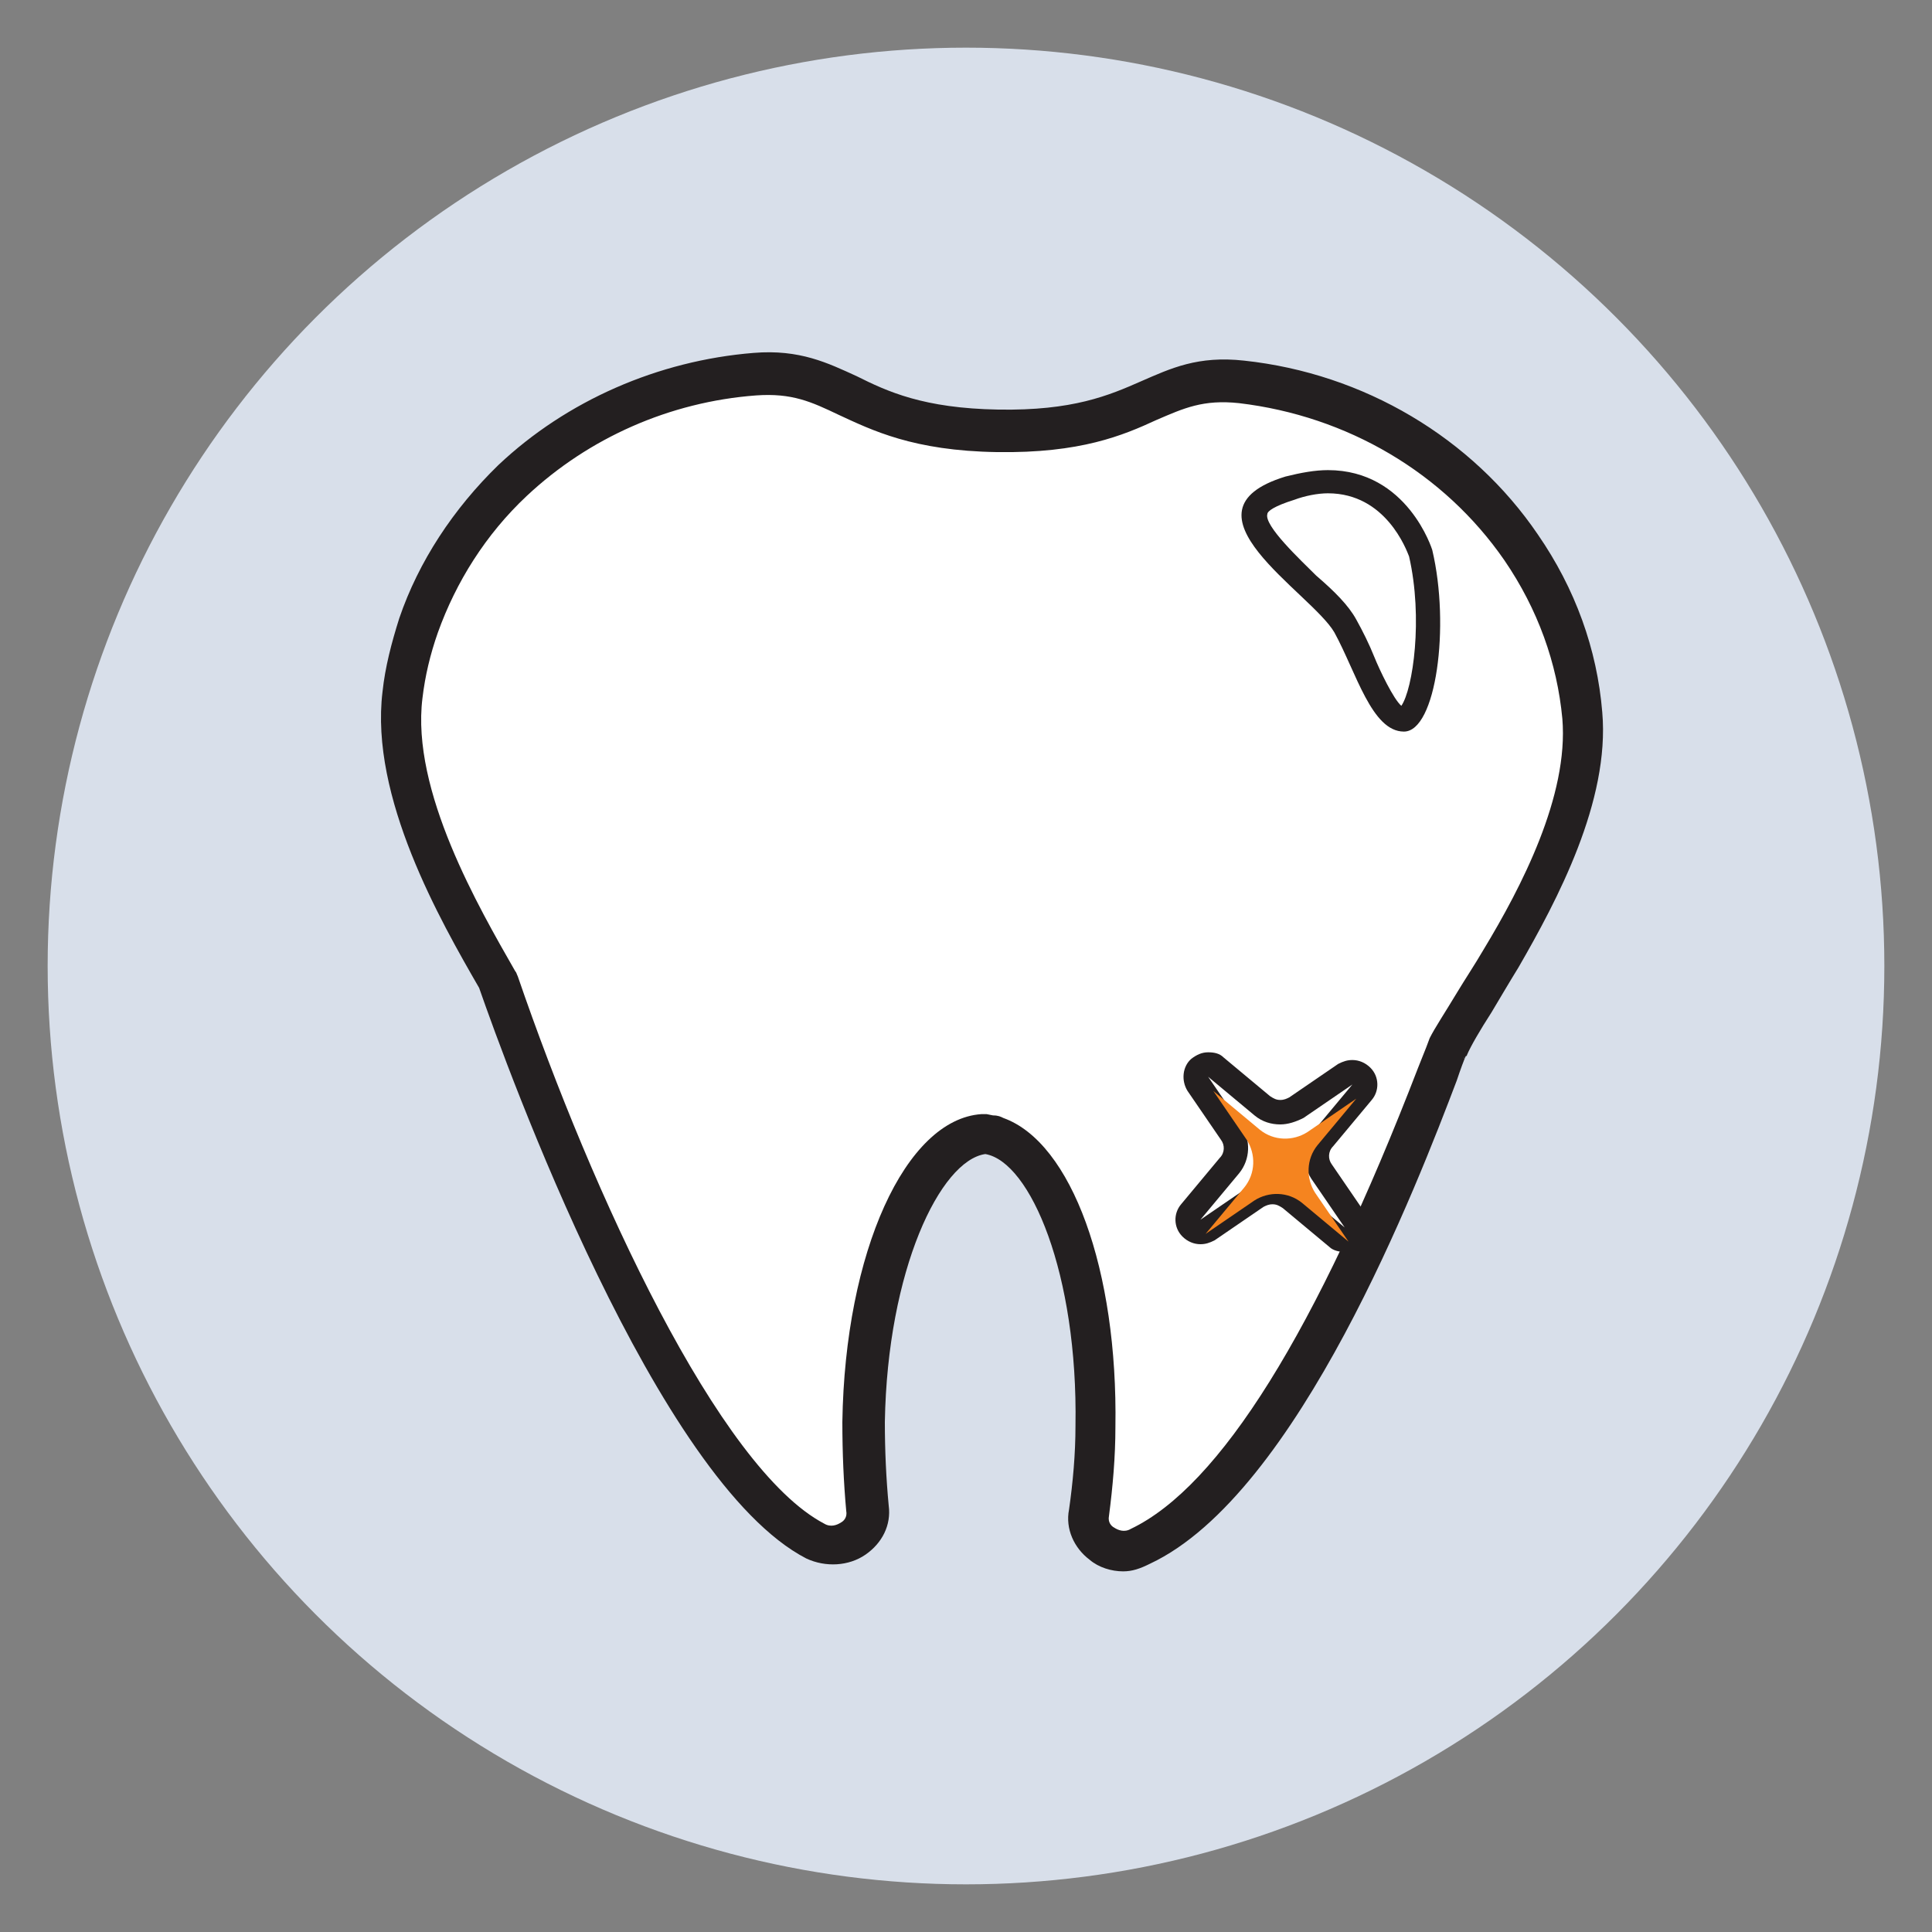
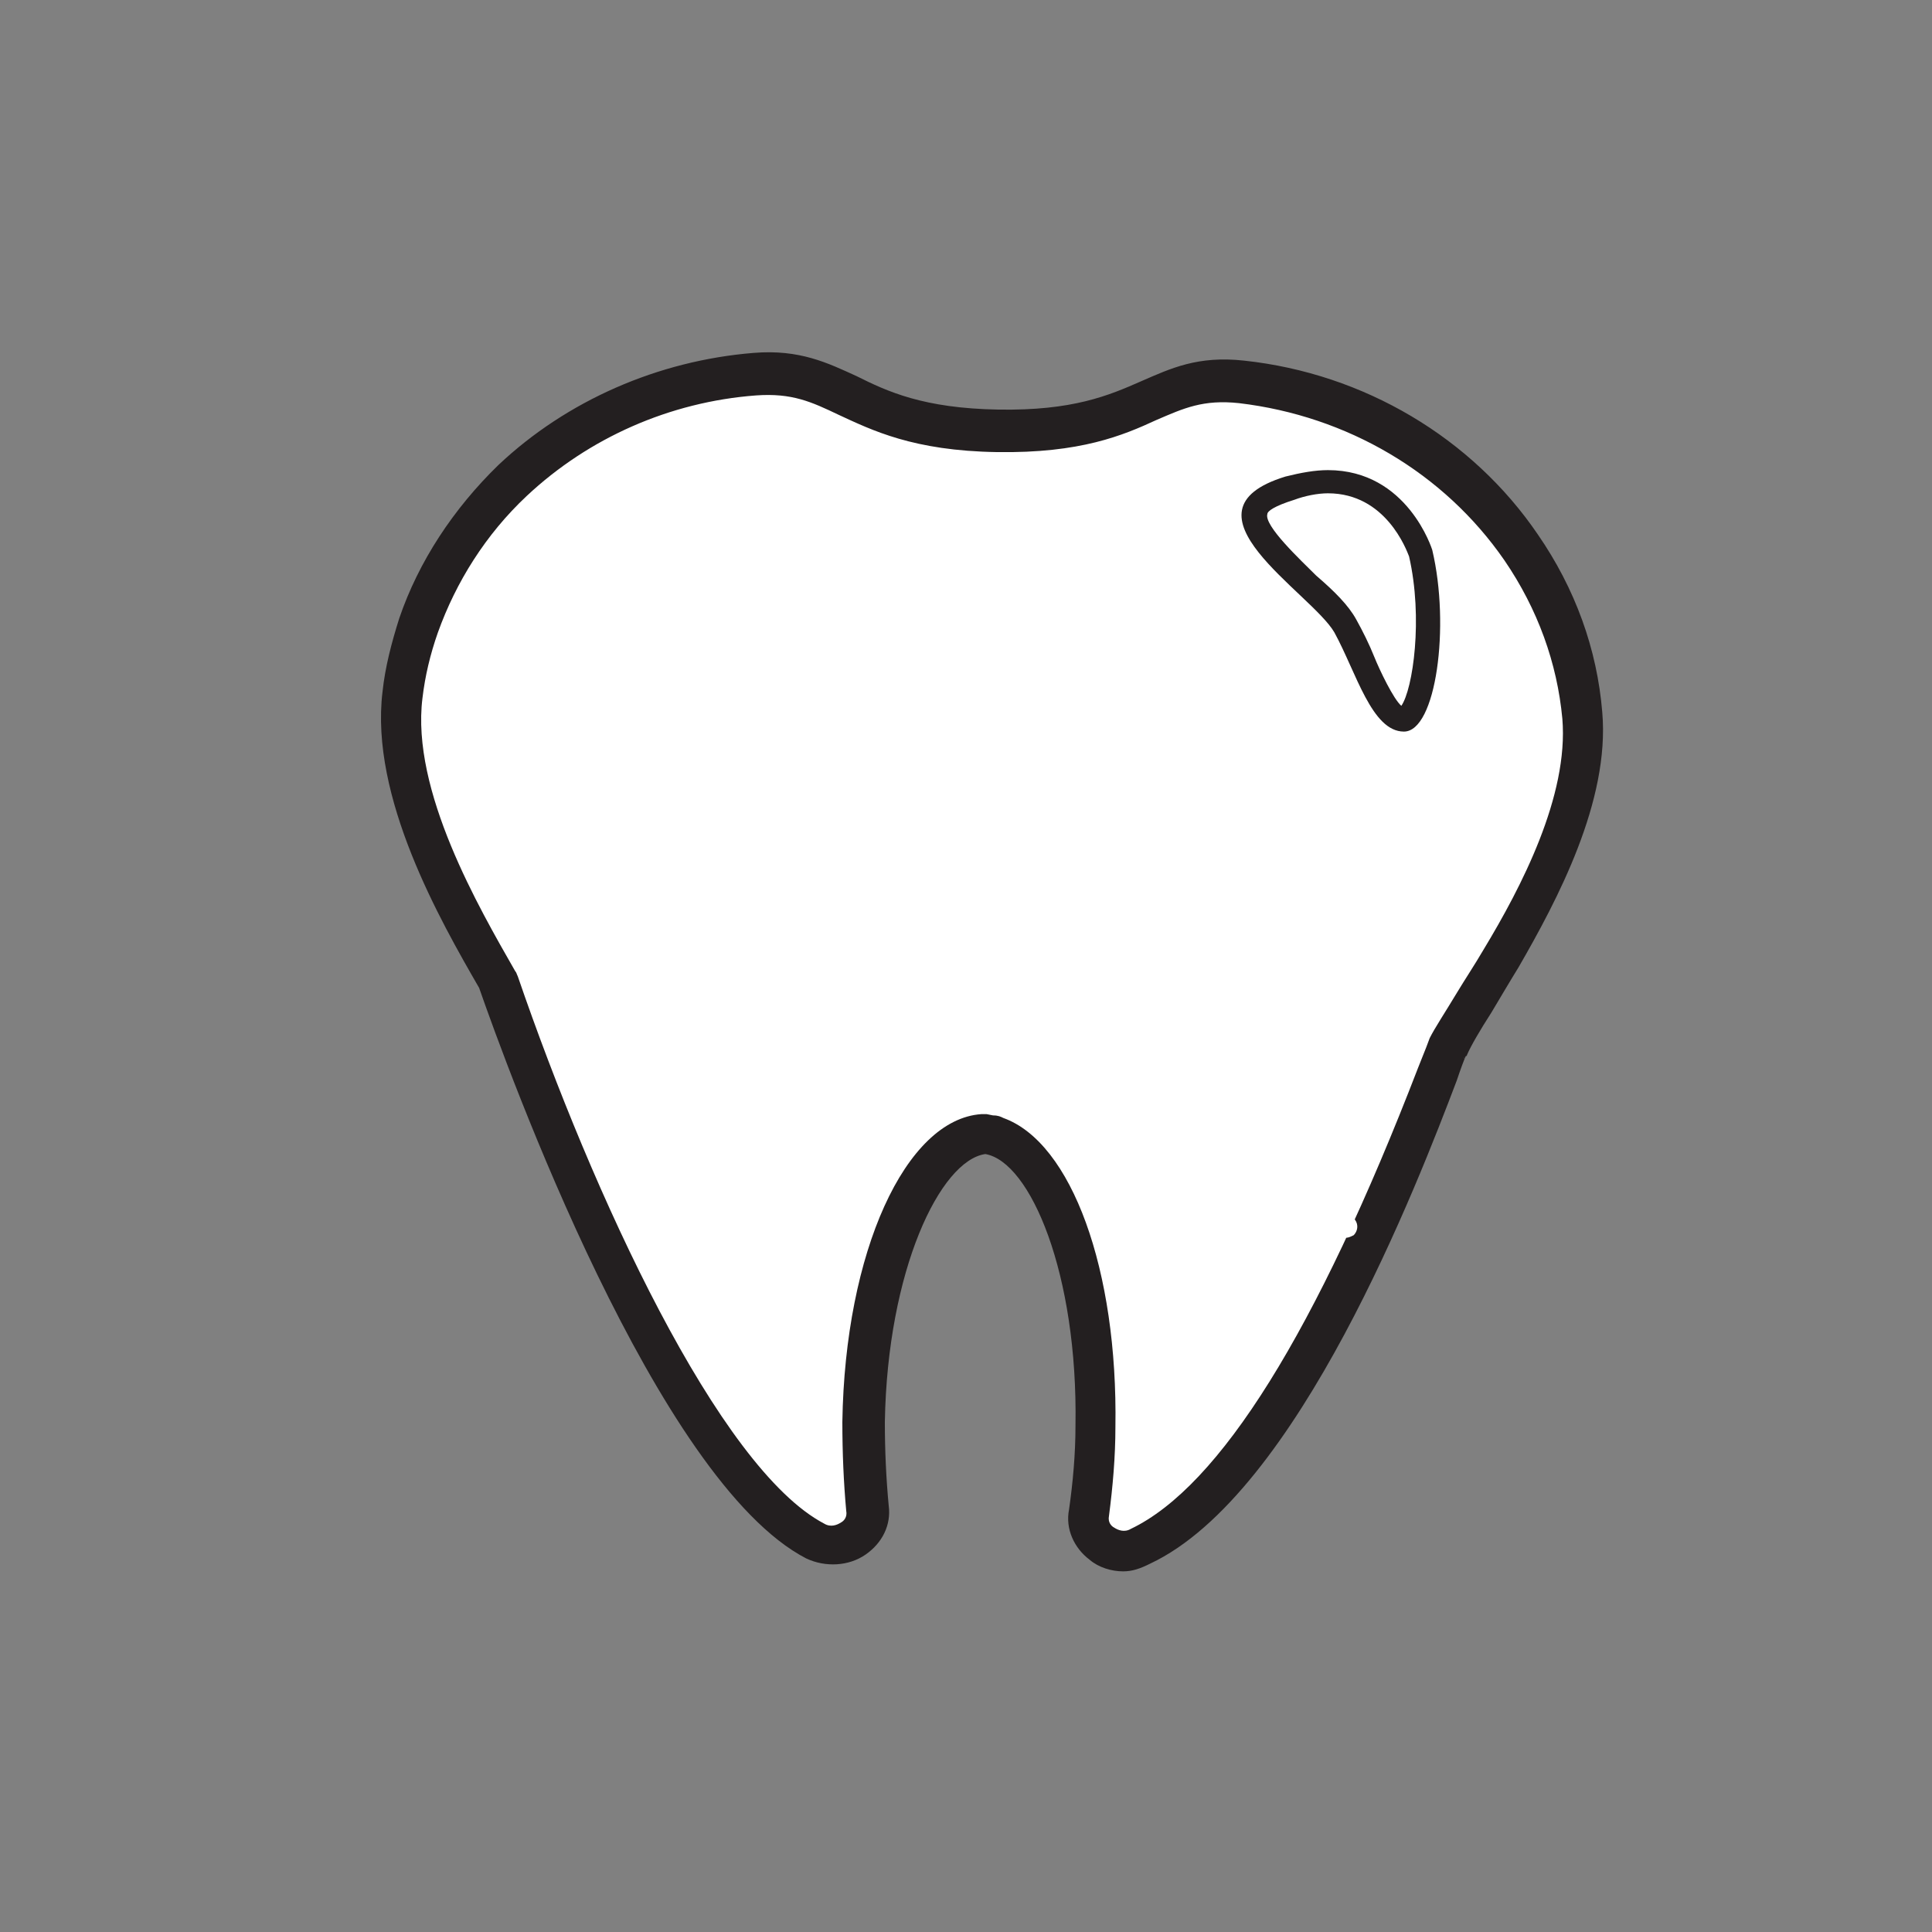
<svg xmlns="http://www.w3.org/2000/svg" version="1.1" x="0px" y="0px" viewBox="0 0 150 150" style="enable-background:new 0 0 150 150;" xml:space="preserve">
  <rect x="0" y="0" width="150" height="150" fill="#808080" stroke="none" />
  <style type="text/css">
	.st0{fill:#FFFFFF;}
	.st1{fill:#231F20;}
	.st2{fill:#F5841F;}
	.st3{fill:#D8DFEA;}
	.st4{opacity:0.69;}
	.st5{fill:#ED8922;}
	.st6{fill:#3DAC49;}
	.st7{fill:#252D64;}
	.st8{fill:#606060;}
</style>
  <g id="Layer_1">
</g>
  <g id="Layer_2">
    <g>
      <g>
        <g>
-           <circle class="st3" cx="75" cy="75" r="71.3" />
-         </g>
+           </g>
      </g>
      <g>
        <g>
          <path class="st0" d="M122.9,55.6c-0.4-4.8-2.1-9.2-4.7-13c-4.8-6.9-12.6-11.8-21.7-12.8c-7-0.8-7.5,4-19,3.8      c-11.5-0.2-11.9-5-18.8-4.5c-7.3,0.5-13.9,3.6-18.8,8.3c-3.3,3.1-5.8,7-7.3,11.3c-0.6,1.7-1,3.5-1.2,5.4      c-0.9,7.5,4.2,16.7,7.4,22.2c0,0.1,12.5,37.3,24.7,43.6c1.9,1,4.3-0.4,4-2.5c-0.2-2.1-0.3-4.3-0.3-6.7c0.2-12.2,4.4-22,9.4-22.4      c0.8,0.1,0.8,0.1,0,0c5,0.5,8.8,10.5,8.6,22.7c0,2.3-0.2,4.6-0.5,6.7c-0.3,2.1,2,3.6,4,2.7c12.8-6.1,23.3-37.9,23.9-38.8      c0.6-1.3,2.3-3.8,4.2-6.9C119.7,69.1,123.4,61.8,122.9,55.6z M82.9,83.2" />
        </g>
        <g>
          <path class="st1" d="M87.2,122c-0.9,0-1.9-0.3-2.6-0.9c-1.2-0.9-1.9-2.4-1.6-3.9c0.3-2.1,0.5-4.3,0.5-6.5      c0.2-11.8-3.5-20.5-7-21.1c-3.5,0.5-7.6,9-7.8,20.8c0,2.2,0.1,4.4,0.3,6.5c0.2,1.5-0.5,2.9-1.8,3.8c-1.3,0.9-3.1,1-4.6,0.3      c-11.6-6-23.2-38-25.4-44.3l0,0c-3-5.2-8.5-14.8-7.5-23c0.2-1.9,0.7-3.8,1.3-5.7c1.5-4.4,4.2-8.5,7.7-11.9      c5.3-5,12.4-8.1,19.8-8.7c3.6-0.3,5.8,0.8,8,1.8c2.4,1.2,5.2,2.5,11,2.6c5.8,0.1,8.6-1.1,11.1-2.2c2.3-1,4.4-2,8-1.6      c9.3,1,17.7,6,22.8,13.5c2.9,4.2,4.6,8.9,5,13.8l0,0c0.6,6.9-3.5,14.6-6.5,19.8c-0.8,1.3-1.5,2.5-2.1,3.5      c-0.9,1.4-1.6,2.6-1.9,3.3c0,0,0,0.1-0.1,0.1c-0.1,0.2-0.4,1-0.7,1.9c-3,7.9-12.3,32.1-23.8,37.5C88.5,121.8,87.9,122,87.2,122z       M77.9,86.8c5.3,1.9,8.9,11.8,8.7,24c0,2.3-0.2,4.6-0.5,6.9c-0.1,0.5,0.2,0.8,0.4,0.9c0.3,0.2,0.8,0.4,1.3,0.1      c6.9-3.3,14.4-15.3,22.3-35.8c0.6-1.5,0.8-2,0.9-2.3c0.4-0.8,1.2-2,2.1-3.5c0.6-1,1.4-2.2,2.1-3.4c2.9-4.8,6.6-11.9,6.1-17.9      l0,0c-0.4-4.3-1.9-8.5-4.5-12.3c-4.7-6.8-12.2-11.2-20.6-12.2c-2.8-0.3-4.3,0.4-6.4,1.3c-2.6,1.2-5.9,2.6-12.4,2.5      c-6.5-0.1-9.7-1.7-12.3-2.9c-2.1-1-3.6-1.7-6.4-1.5c-6.7,0.5-13,3.3-17.8,7.8c-3.2,3-5.5,6.7-6.9,10.6c-0.6,1.7-1,3.4-1.2,5.1      c-0.9,7.2,4.4,16.3,7.2,21.2c0.1,0.1,0.1,0.2,0.2,0.4C46,92.7,55.8,114,64,118.3c0.5,0.3,1,0.1,1.3-0.1c0.2-0.1,0.5-0.4,0.4-0.9      c-0.2-2.2-0.3-4.5-0.3-6.9c0.2-13.2,4.9-23.5,10.8-23.9c0.1,0,0.2,0,0.3,0c0,0,0.1,0,0.1,0l0.5,0.1      C77.5,86.6,77.7,86.7,77.9,86.8z M113.7,82.1C113.7,82.2,113.7,82.2,113.7,82.1C113.6,82.2,113.7,82.2,113.7,82.1z" />
        </g>
      </g>
      <g>
        <g>
          <g>
-             <path class="st0" d="M109,55.9c-1.2,0-2.3-2.4-3.2-4.4c-0.4-0.9-0.9-1.9-1.4-2.8c-0.5-0.9-1.6-2-2.9-3.2       c-1.9-1.8-4.5-4.3-4.1-5.7c0.2-0.9,1.6-1.5,2.7-1.8c1-0.3,2-0.5,3-0.5c5.2,0,7,5.1,7.2,5.6c1.1,4.9,0.5,10.9-0.9,12.6       C109.3,55.7,109.1,55.9,109,55.9L109,55.9z" />
-           </g>
+             </g>
        </g>
        <g>
          <g>
            <path class="st1" d="M103.1,38.3c4.5,0,6.1,4.4,6.3,4.9c1.1,4.8,0.3,10.3-0.6,11.6c-0.6-0.5-1.7-2.8-2.1-3.8       c-0.4-1-0.9-2-1.4-2.9c-0.6-1.1-1.7-2.2-3.1-3.4c-1.2-1.2-4.1-3.9-3.8-4.8c0-0.2,0.5-0.6,2.1-1.1       C101.3,38.5,102.3,38.3,103.1,38.3 M103.1,36.5c-1,0-2.1,0.2-3.3,0.5c-8.8,2.7,2,9,3.8,12.1c1.7,3.1,2.9,7.7,5.4,7.7       c0,0,0,0,0,0c2.5,0,3.6-8.2,2.2-14.1C111.2,42.7,109.3,36.5,103.1,36.5L103.1,36.5z" />
          </g>
        </g>
      </g>
      <g>
        <g>
          <g>
            <path class="st0" d="M104.5,96.1c-0.2,0-0.4-0.1-0.6-0.2l-3.6-3c-0.4-0.3-0.9-0.5-1.4-0.5c-0.4,0-0.9,0.1-1.2,0.4l-3.8,2.6       c-0.2,0.1-0.4,0.2-0.5,0.2c-0.3,0-0.5-0.1-0.7-0.3c-0.3-0.3-0.3-0.9,0-1.2l3-3.6c0.6-0.7,0.7-1.8,0.1-2.6l-2.6-3.8       c-0.3-0.4-0.2-0.9,0.1-1.2c0.2-0.2,0.4-0.2,0.6-0.2c0.2,0,0.4,0.1,0.6,0.2l3.6,3c0.4,0.3,0.9,0.5,1.4,0.5c0,0,0,0,0,0       c0.4,0,0.9-0.1,1.2-0.4l3.8-2.6c0.2-0.1,0.4-0.2,0.5-0.2c0.3,0,0.5,0.1,0.7,0.3c0.3,0.3,0.3,0.9,0,1.2l-3,3.6       c-0.6,0.7-0.7,1.8-0.1,2.6l2.6,3.8c0.3,0.4,0.2,0.9-0.1,1.2C104.9,96,104.7,96.1,104.5,96.1z" />
          </g>
        </g>
        <g>
          <g>
-             <path class="st1" d="M93.8,83.6l3.6,3c0.6,0.5,1.3,0.7,2,0.7c0.6,0,1.2-0.2,1.8-0.5l3.8-2.6l-3,3.6c-0.9,1.1-0.9,2.6-0.2,3.7       l2.6,3.8l-3.6-3c-0.6-0.5-1.3-0.7-2-0.7c-0.6,0-1.2,0.2-1.8,0.5l-3.8,2.6l3-3.6c0.9-1.1,0.9-2.6,0.2-3.7L93.8,83.6 M93.8,81.7       c-0.5,0-0.9,0.2-1.3,0.5c-0.7,0.6-0.8,1.7-0.3,2.5l2.6,3.8c0.3,0.4,0.3,1-0.1,1.4l-3,3.6c-0.6,0.7-0.6,1.8,0.1,2.5       c0.4,0.4,0.9,0.6,1.4,0.6c0.4,0,0.7-0.1,1.1-0.3l3.8-2.6c0.2-0.1,0.4-0.2,0.7-0.2c0.3,0,0.5,0.1,0.8,0.3l3.6,3       c0.3,0.3,0.8,0.4,1.2,0.4c0.5,0,0.9-0.2,1.3-0.5c0.7-0.6,0.8-1.7,0.3-2.5l-2.6-3.8c-0.3-0.4-0.3-1,0.1-1.4l3-3.6       c0.6-0.7,0.6-1.8-0.1-2.5c-0.4-0.4-0.9-0.6-1.4-0.6c-0.4,0-0.7,0.1-1.1,0.3l-3.8,2.6c-0.2,0.1-0.4,0.2-0.7,0.2       c-0.3,0-0.5-0.1-0.8-0.3l-3.6-3C94.7,81.8,94.3,81.7,93.8,81.7L93.8,81.7z" />
-           </g>
+             </g>
        </g>
      </g>
      <g>
        <g>
-           <path class="st2" d="M105.3,85.3l-3,3.6c-0.9,1.1-0.9,2.6-0.2,3.7l2.6,3.8l-3.6-3c-1.1-0.9-2.6-0.9-3.7-0.2l-3.8,2.6l3-3.6      c0.9-1.1,0.9-2.6,0.2-3.7l-2.6-3.8l3.6,3c1.1,0.9,2.6,0.9,3.7,0.2L105.3,85.3z" />
-         </g>
+           </g>
      </g>
    </g>
  </g>
</svg>